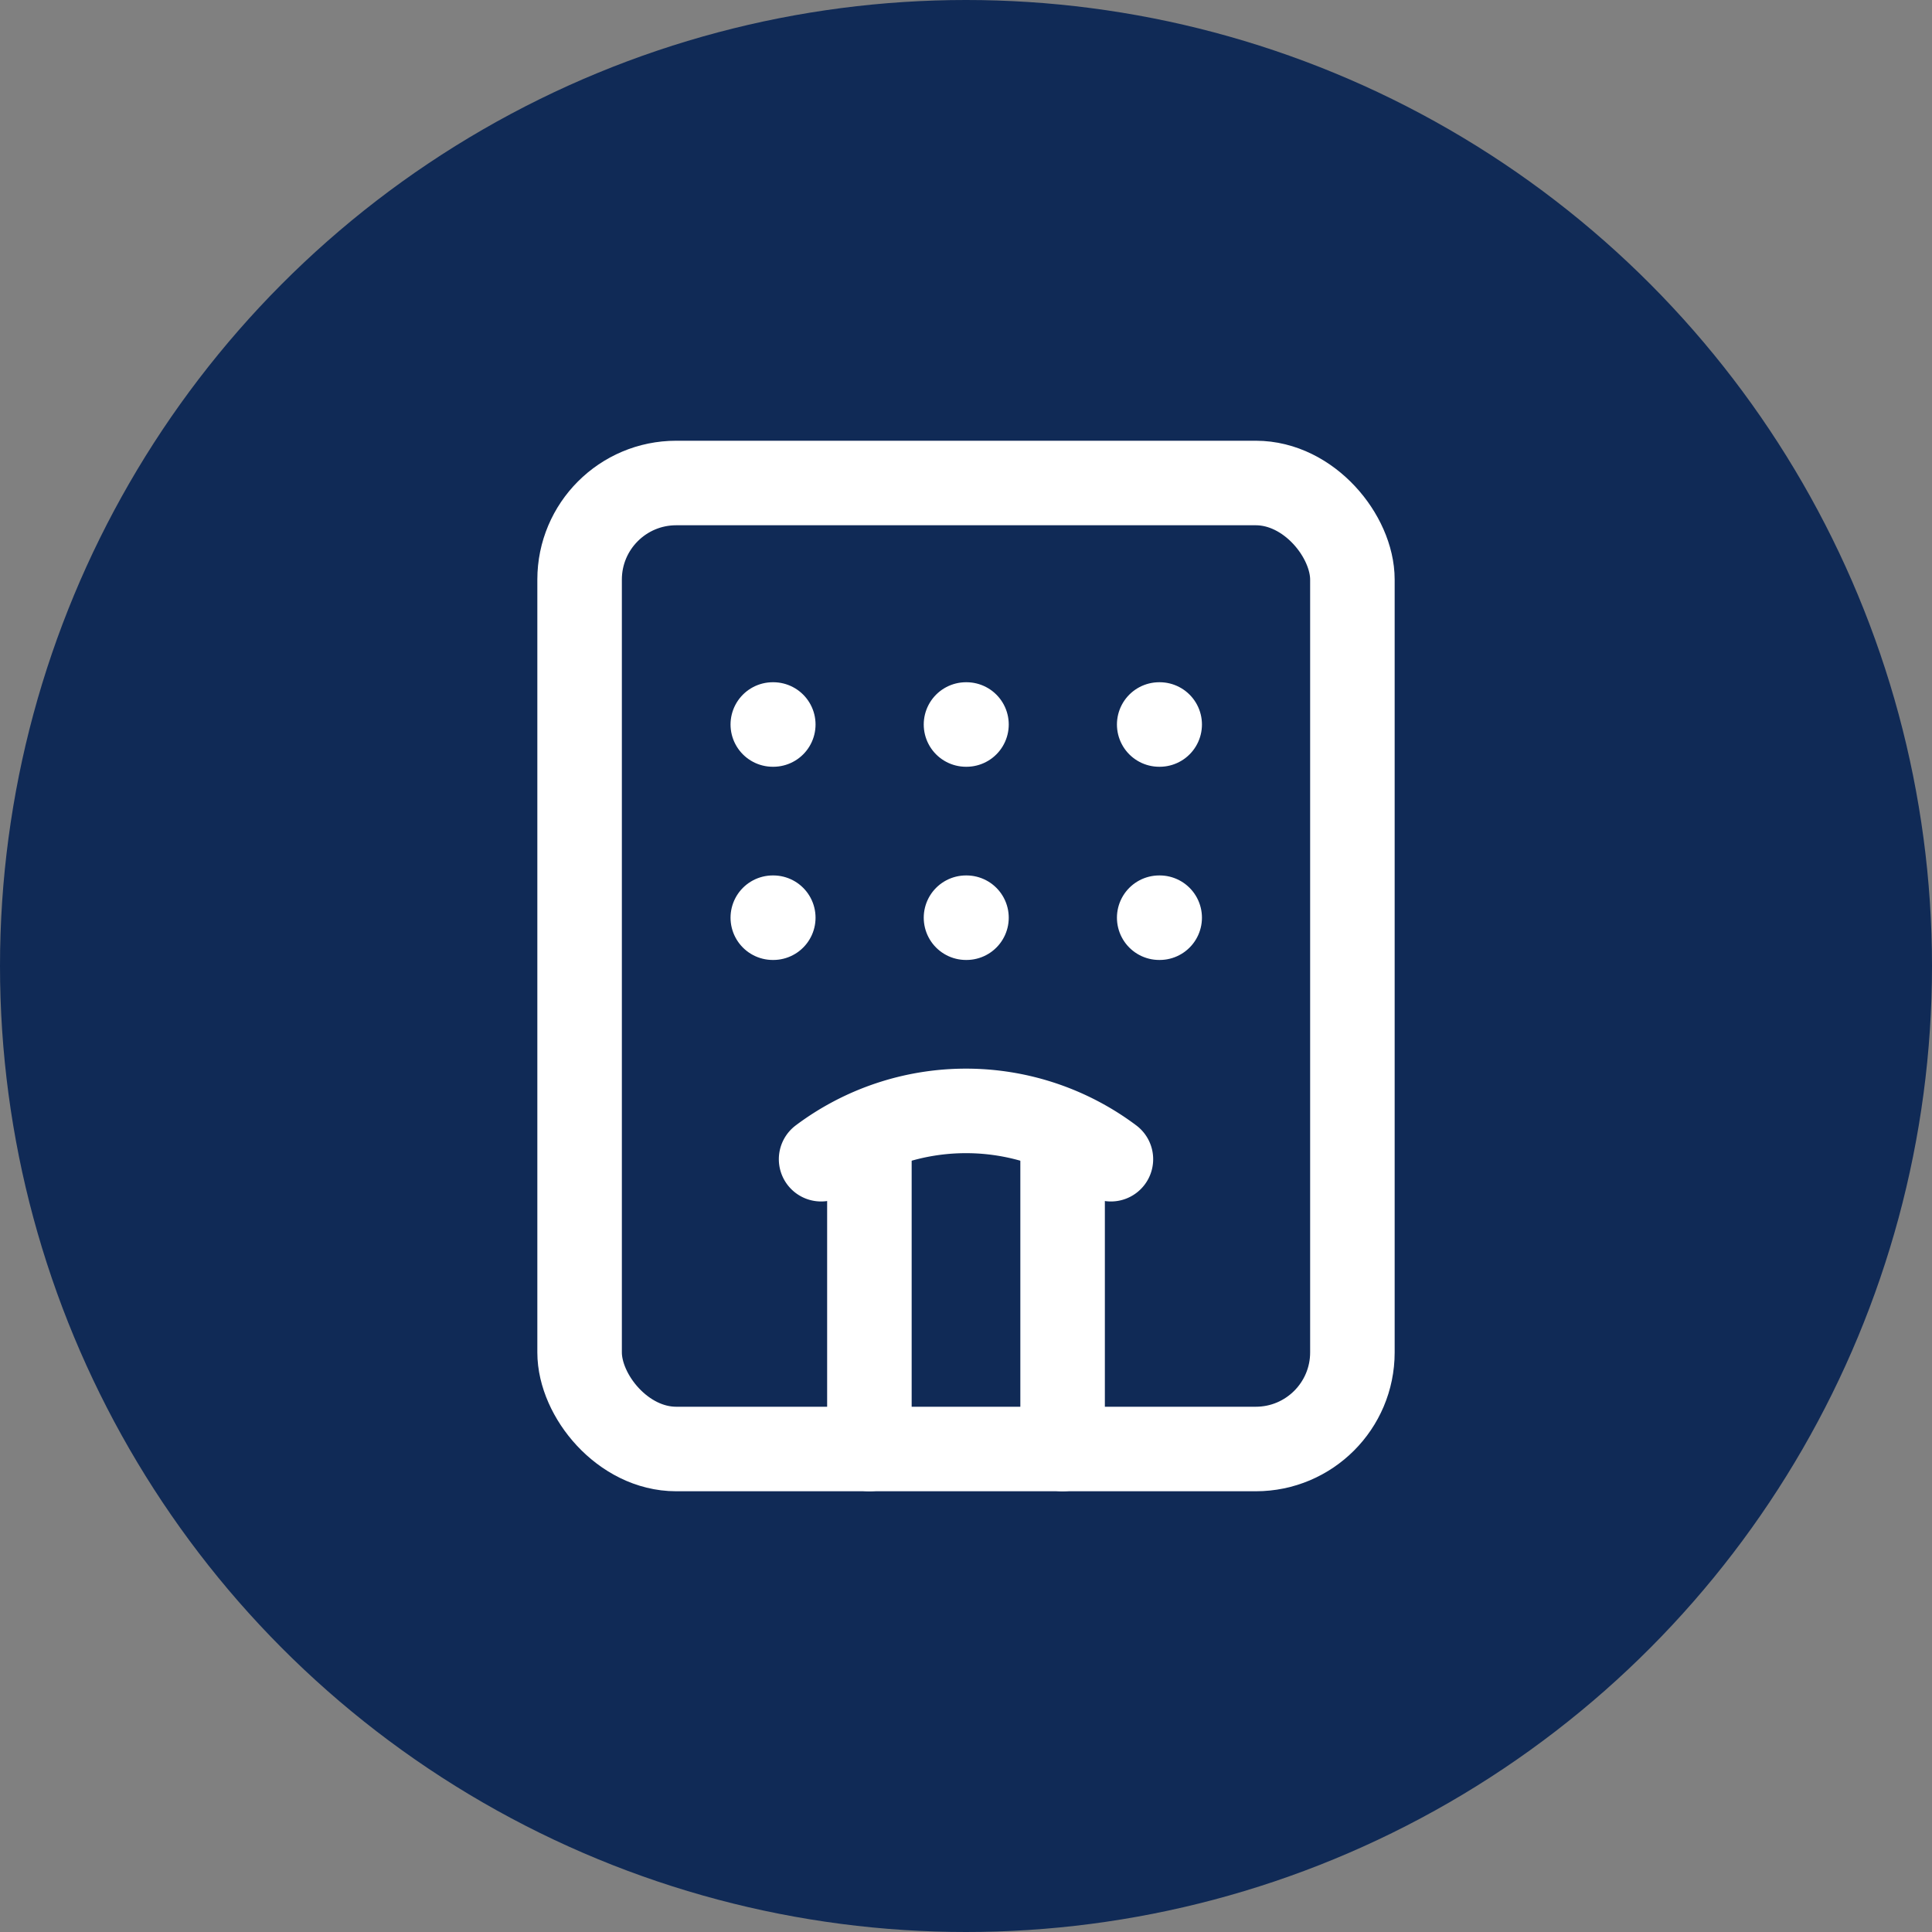
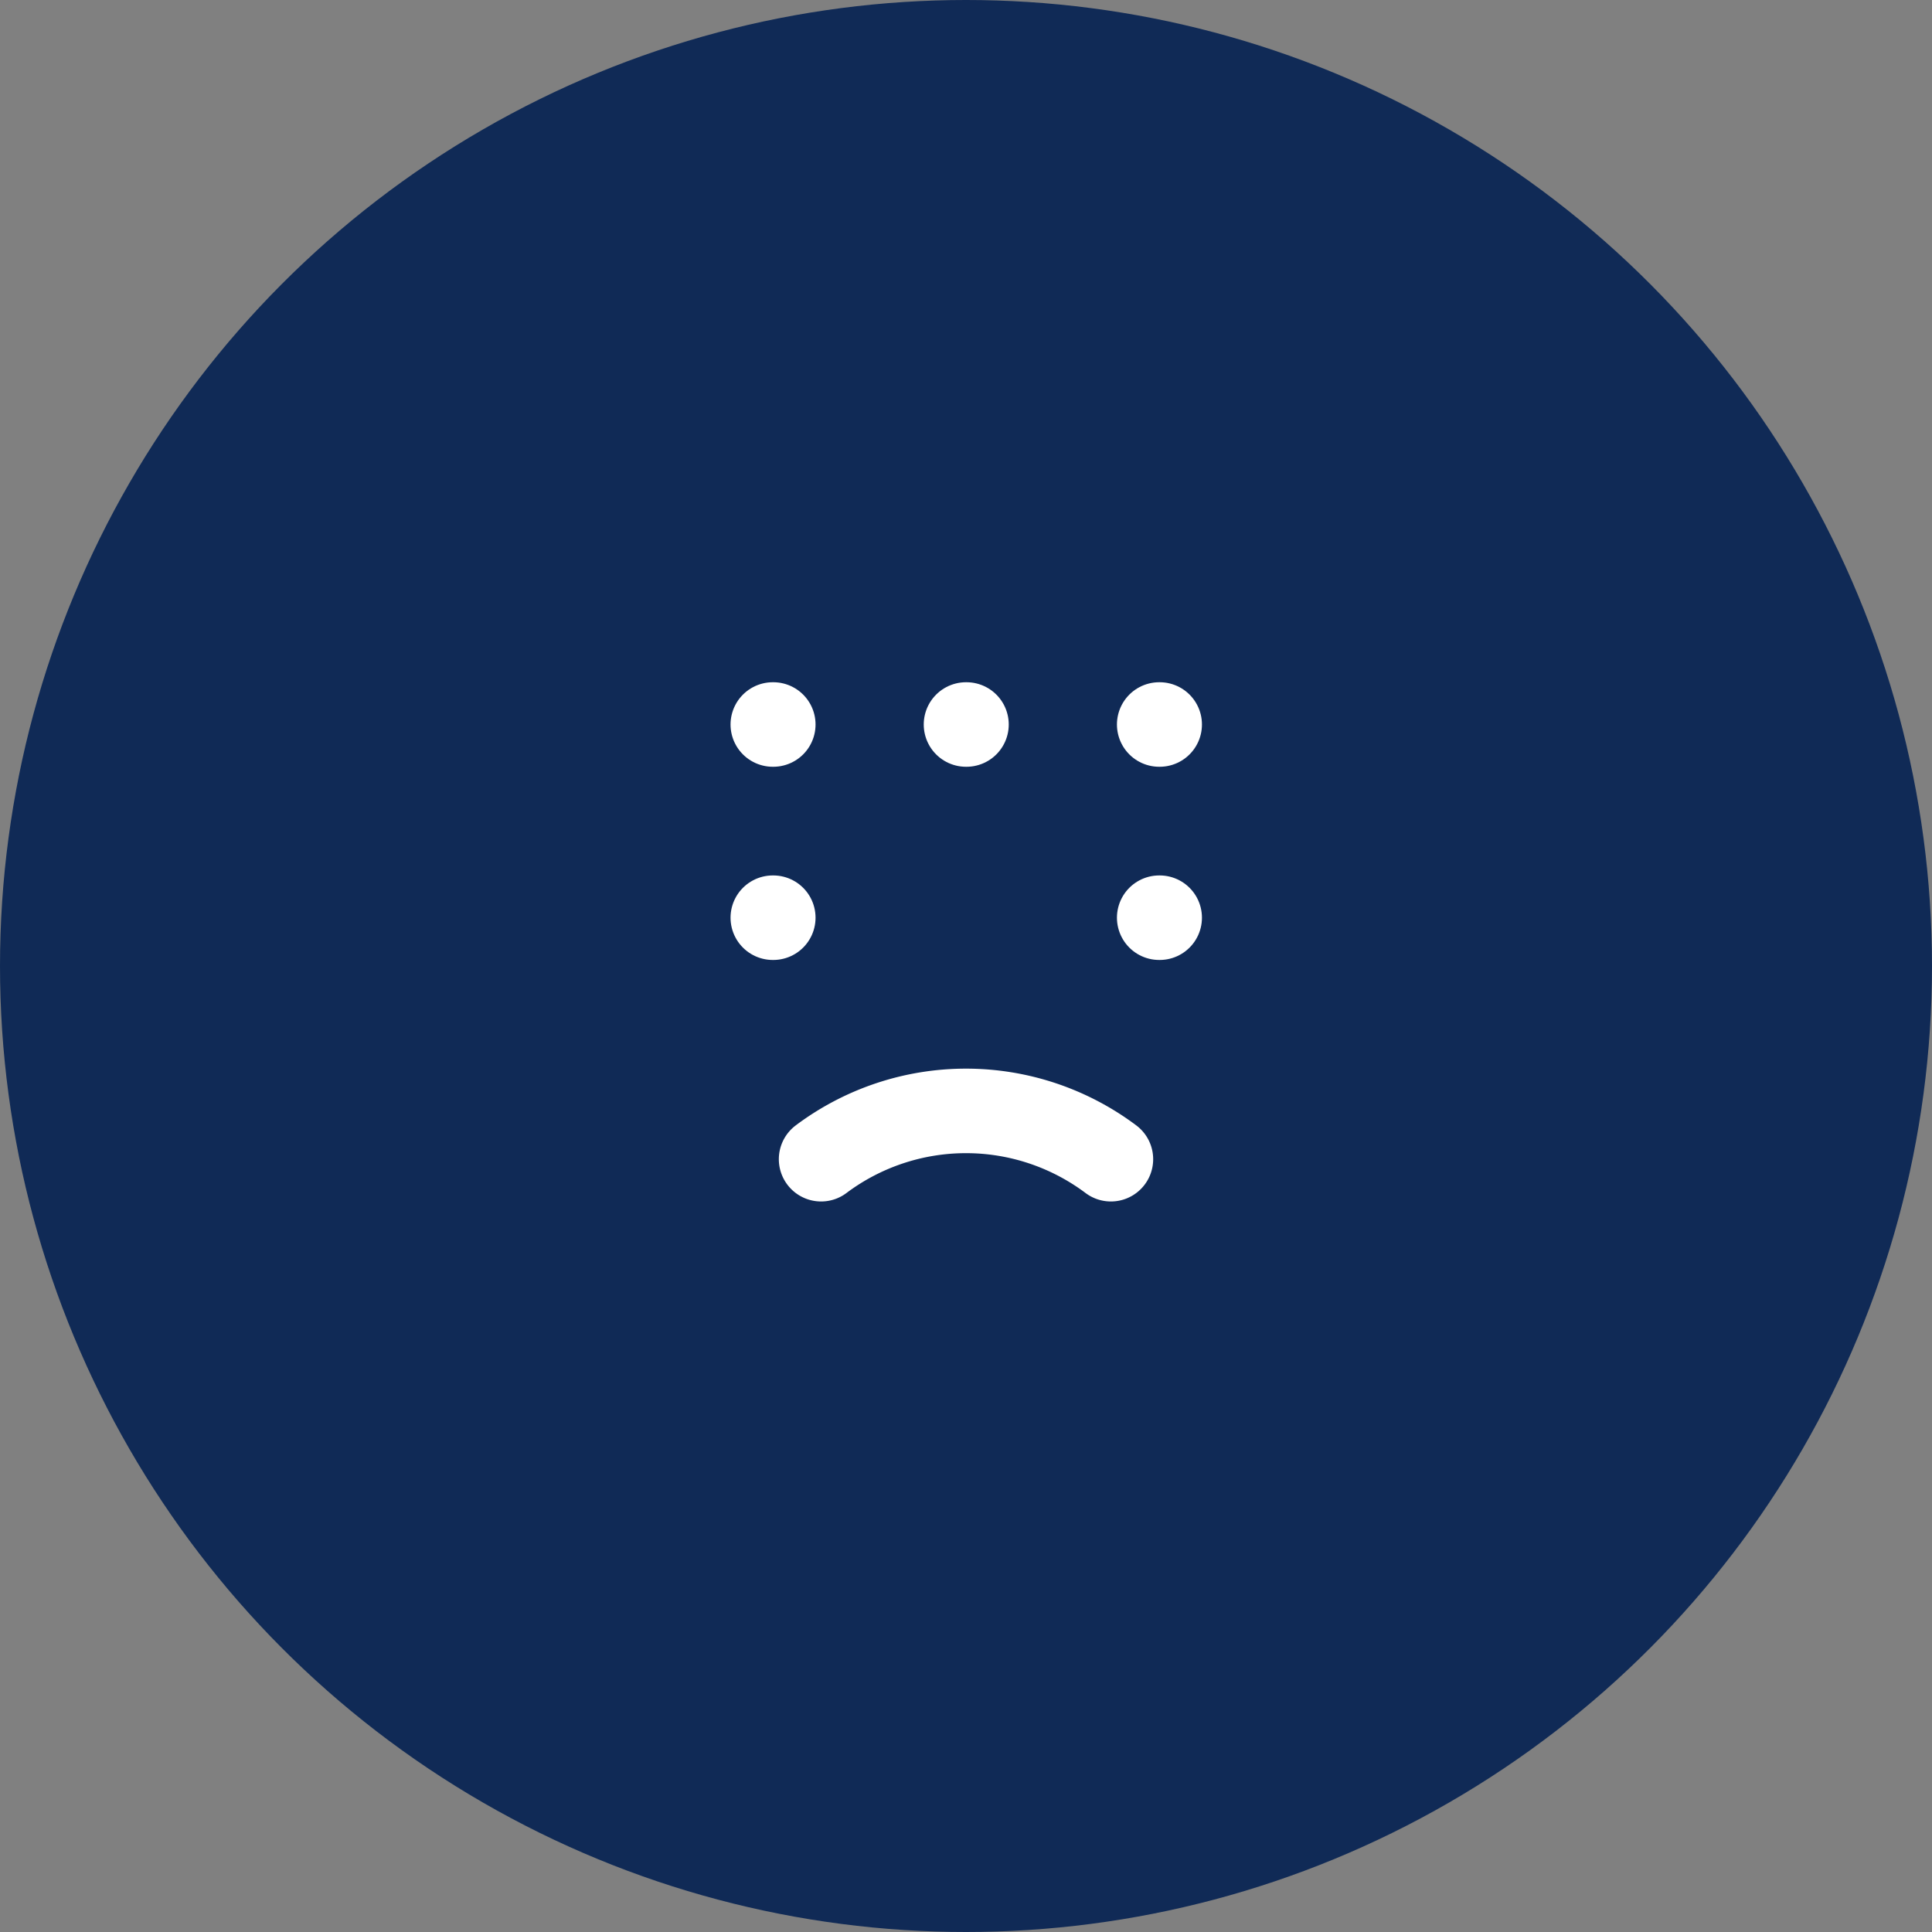
<svg xmlns="http://www.w3.org/2000/svg" width="40" height="40" viewBox="0 0 40 40" fill="none">
  <rect x="0" y="0" width="40" height="40" fill="#808080" stroke="none" />
  <circle cx="20" cy="20" r="20" fill="#102a56" />
  <g stroke="#ffffff" stroke-width="1.75" stroke-linecap="round" stroke-linejoin="round" transform="translate(8, 8)">
-     <path d="M10 22v-6.57" />
-     <path d="M12 11h.01" />
    <path d="M12 7h.01" />
-     <path d="M14 15.43V22" />
    <path d="M15 16a5 5 0 0 0-6 0" />
    <path d="M16 11h.01" />
    <path d="M16 7h.01" />
    <path d="M8 11h.01" />
    <path d="M8 7h.01" />
-     <rect x="4" y="2" width="16" height="20" rx="2" />
  </g>
</svg>